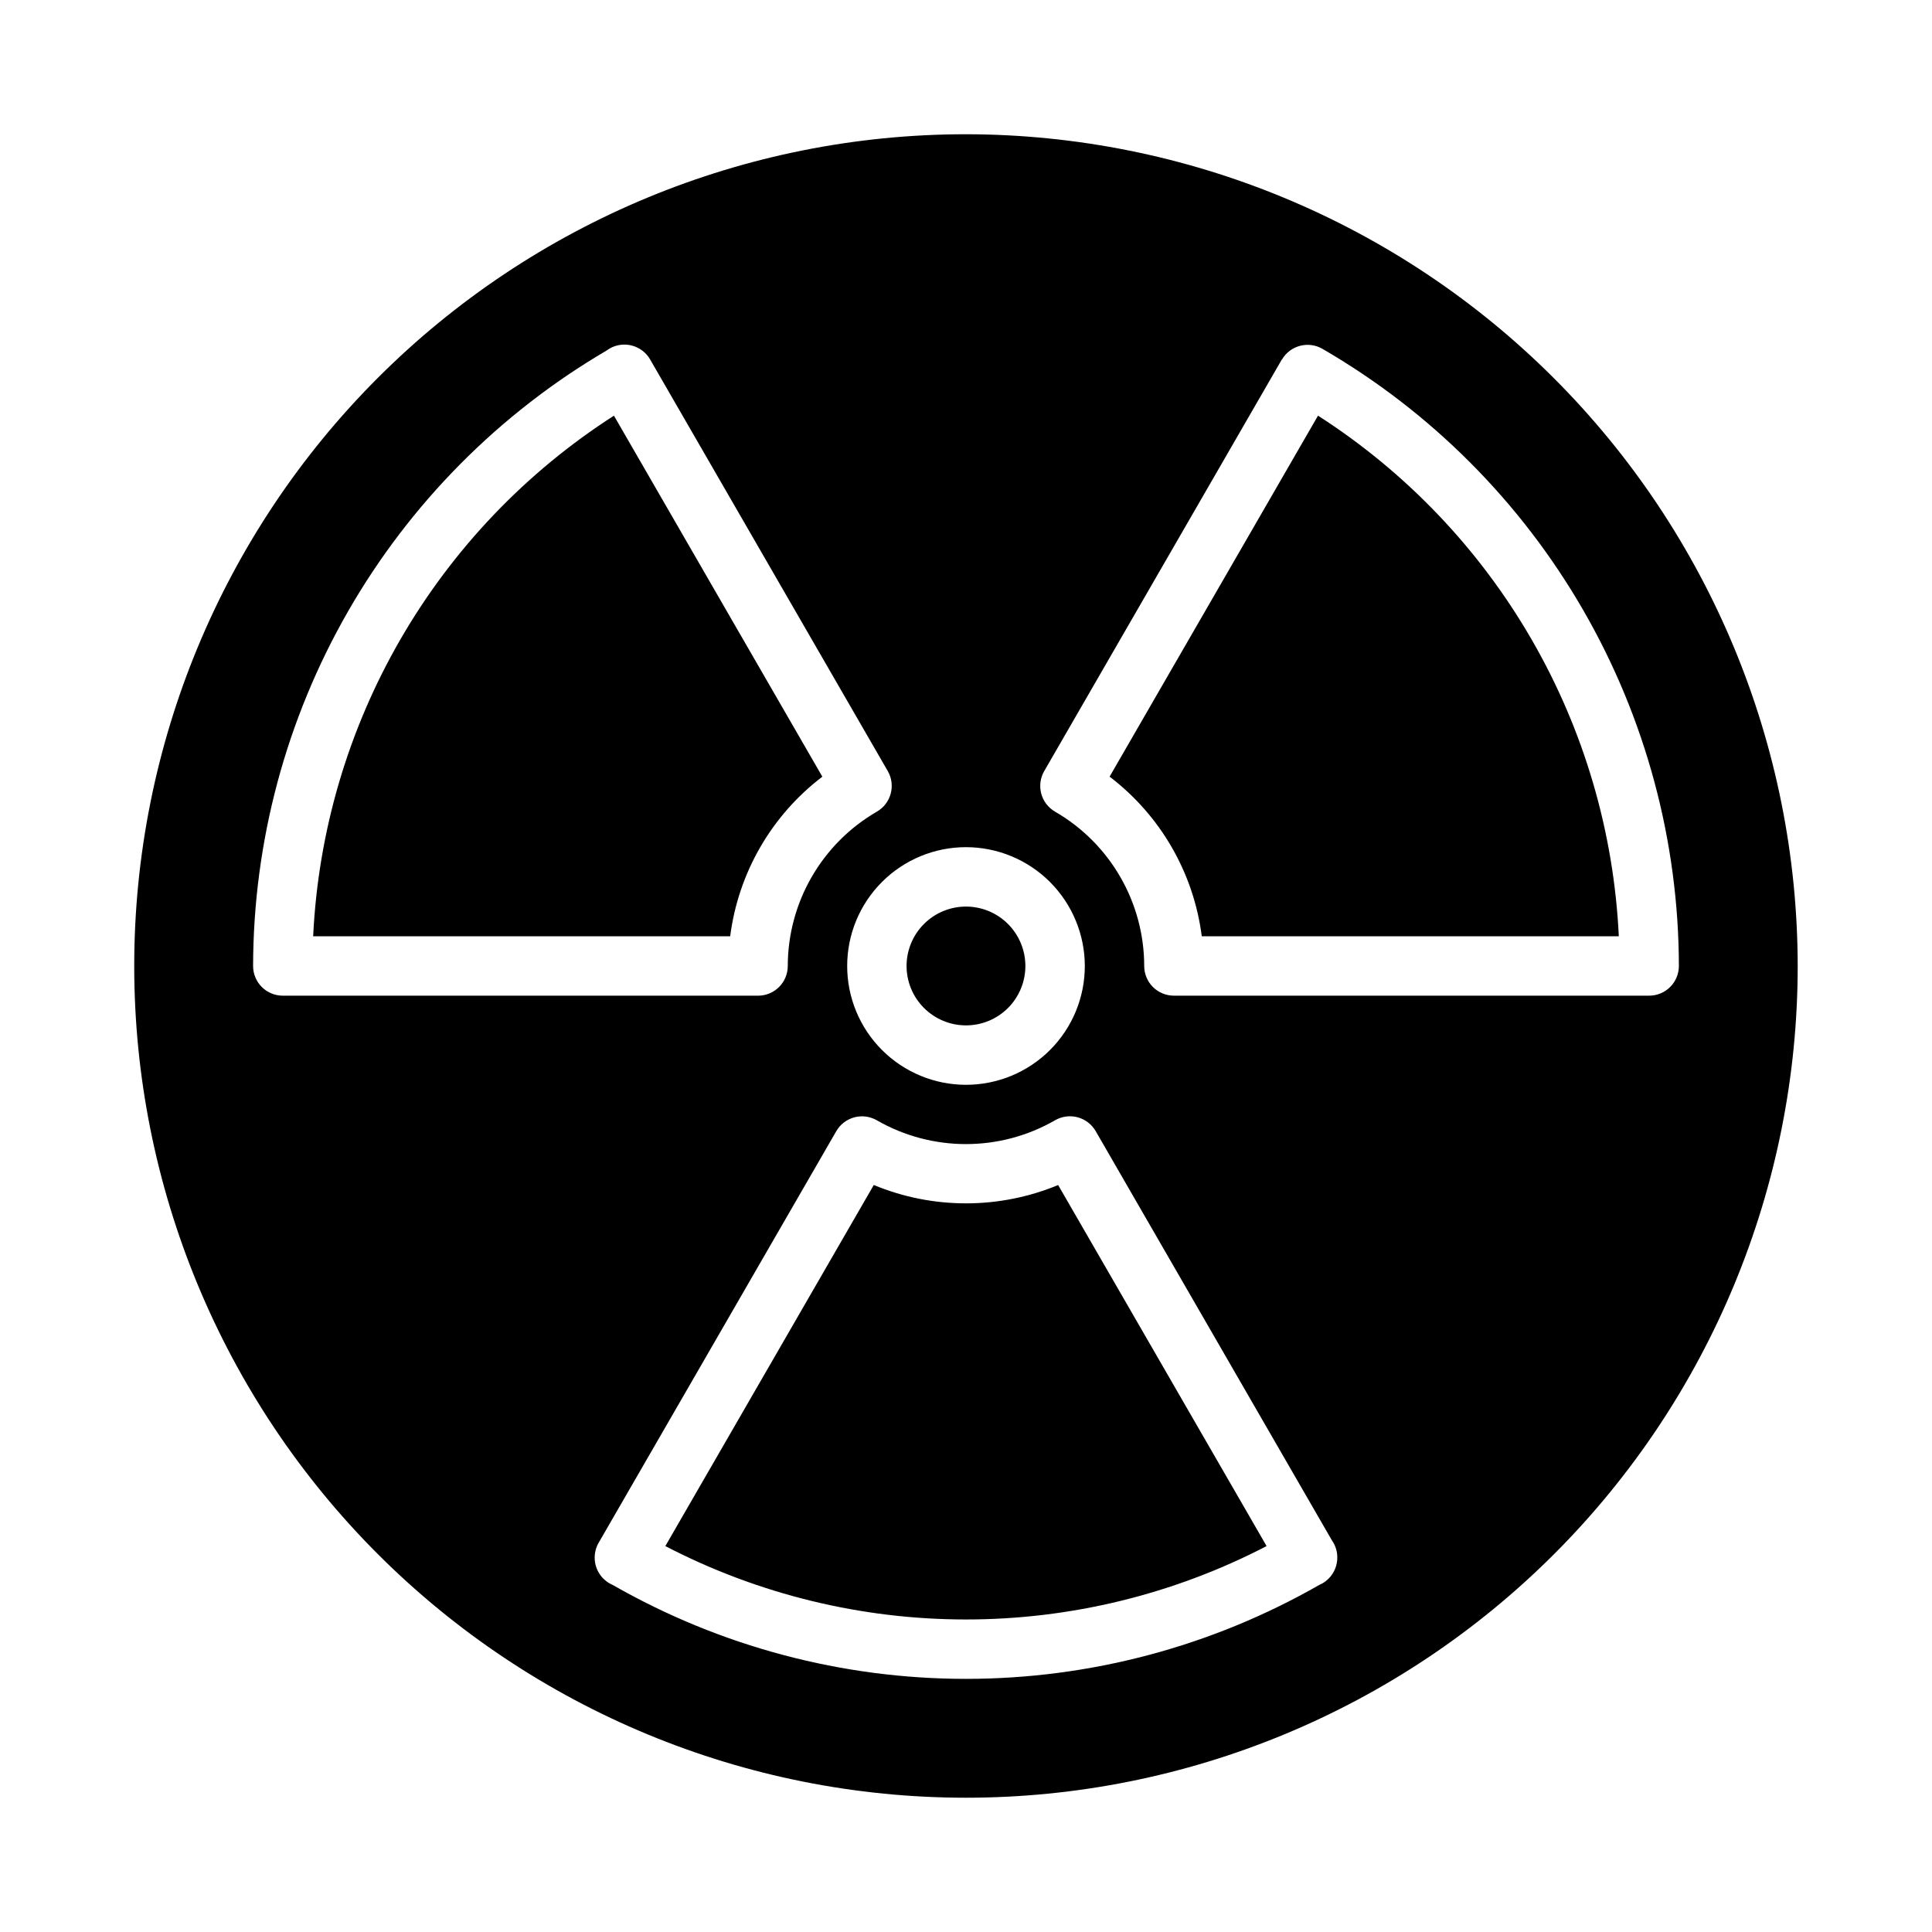
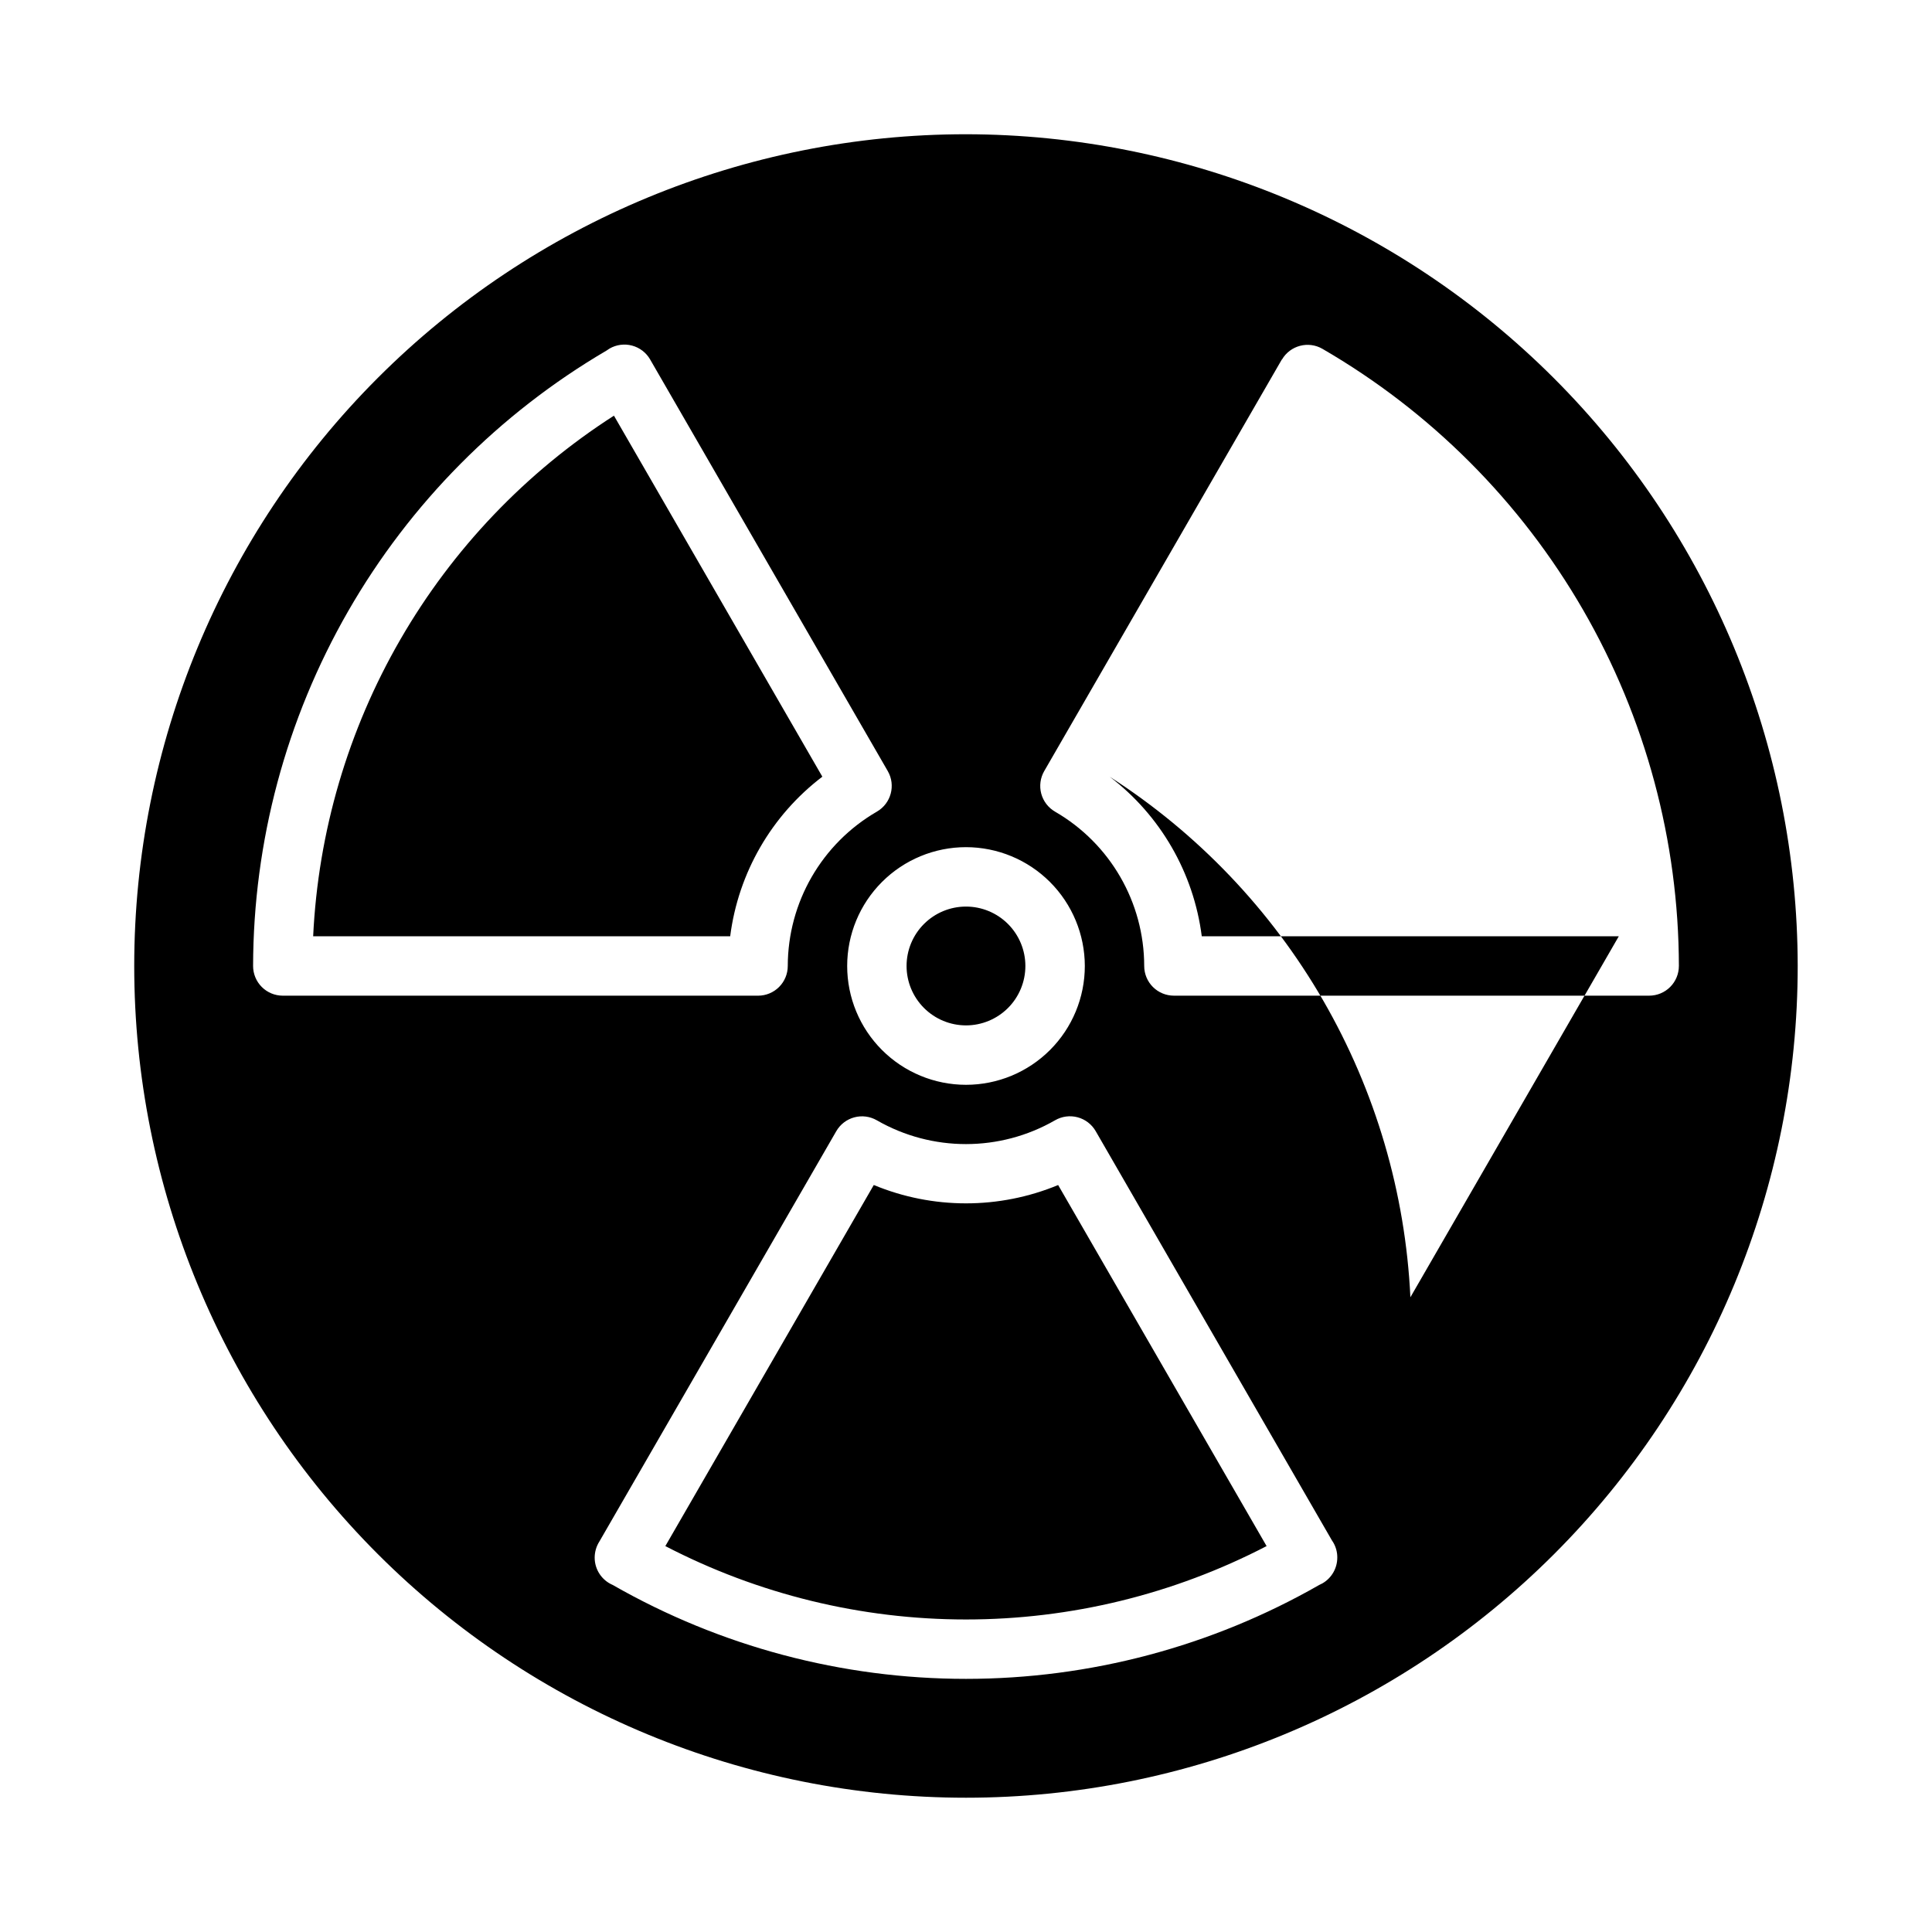
<svg xmlns="http://www.w3.org/2000/svg" fill="#000000" width="800px" height="800px" version="1.1" viewBox="144 144 512 512">
-   <path d="m573 392.12h-110.52c-2.148-16.801-10.949-32.039-24.426-42.301l55.234-95.668v0.004c23.328 14.973 42.734 35.309 56.602 59.309s21.793 50.969 23.113 78.656zm-197.44 65.918-55.238 95.691c24.613 12.777 51.938 19.449 79.672 19.449 27.73 0 55.055-6.672 79.668-19.449l-55.242-95.684c-15.641 6.477-33.219 6.477-48.859-0.008zm244.85-58.043c0 58.457-23.223 114.52-64.559 155.86-41.336 41.336-97.398 64.559-155.86 64.559-58.461 0-114.52-23.223-155.86-64.559-41.336-41.336-64.559-97.398-64.559-155.86 0-58.461 23.223-114.52 64.559-155.86s97.398-64.559 155.86-64.559c58.438 0.066 114.46 23.309 155.79 64.629 41.32 41.324 64.566 97.348 64.629 155.79zm-220.41-31.488c-8.352 0-16.363 3.316-22.266 9.223-5.906 5.902-9.223 13.914-9.223 22.266s3.316 16.359 9.223 22.266c5.902 5.902 13.914 9.223 22.266 9.223s16.359-3.32 22.266-9.223c5.902-5.906 9.223-13.914 9.223-22.266-0.012-8.352-3.332-16.352-9.234-22.258-5.902-5.902-13.906-9.223-22.254-9.23zm-55.105 39.359c2.086 0 4.09-0.828 5.566-2.305 1.477-1.477 2.305-3.481 2.305-5.566 0.027-16.867 9.02-32.449 23.617-40.902 3.762-2.176 5.055-6.988 2.883-10.754l-62.977-109.08v-0.004c-1.043-1.809-2.762-3.125-4.781-3.668-2.016-0.539-4.164-0.258-5.973 0.785-0.281 0.164-0.551 0.344-0.812 0.539-28.453 16.684-52.059 40.5-68.484 69.102-16.426 28.602-25.102 60.996-25.168 93.98 0 2.086 0.828 4.09 2.305 5.566 1.477 1.477 3.481 2.305 5.566 2.305zm153.5 148.88c0.008-1.398-0.363-2.777-1.07-3.984-0.117-0.199-0.238-0.395-0.375-0.582l-62.582-108.42c-1.047-1.812-2.773-3.133-4.801-3.672-2.023-0.535-4.176-0.246-5.984 0.809-14.609 8.395-32.578 8.398-47.188 0.008-1.809-1.051-3.961-1.34-5.984-0.801-2.019 0.539-3.742 1.859-4.789 3.672l-62.773 108.73c-0.816 1.277-1.25 2.766-1.254 4.281 0 3.152 1.879 5.996 4.773 7.238 28.508 16.312 60.781 24.891 93.625 24.891s65.117-8.578 93.625-24.891c0.289-0.125 0.57-0.262 0.84-0.418 2.449-1.414 3.953-4.035 3.938-6.863zm90.527-156.75c-0.066-33.141-8.824-65.688-25.398-94.383-16.574-28.699-40.387-52.547-69.062-69.168-3.742-2.164-8.535-0.902-10.727 2.832l-0.031-0.016-62.977 109.09v-0.004c-1.043 1.812-1.324 3.961-0.785 5.981 0.543 2.019 1.867 3.738 3.676 4.781 14.594 8.445 23.59 24.02 23.609 40.883 0 2.086 0.828 4.09 2.305 5.566 1.477 1.477 3.481 2.305 5.566 2.305h125.95c2.09 0 4.09-0.828 5.566-2.305 1.477-1.477 2.305-3.481 2.305-5.566zm-226.99-50.164-55.23-95.676c-23.328 14.973-42.734 35.309-56.598 59.309-13.867 24-21.793 50.969-23.113 78.656h110.52-0.004c2.148-16.797 10.945-32.031 24.422-42.289zm38.062 65.906c4.176 0 8.18-1.66 11.133-4.609 2.949-2.953 4.609-6.957 4.609-11.133s-1.66-8.18-4.609-11.133c-2.953-2.953-6.957-4.613-11.133-4.613s-8.18 1.66-11.133 4.613c-2.953 2.953-4.613 6.957-4.613 11.133 0.004 4.172 1.664 8.176 4.617 11.125 2.949 2.953 6.953 4.613 11.129 4.617z" />
+   <path d="m573 392.12h-110.52c-2.148-16.801-10.949-32.039-24.426-42.301v0.004c23.328 14.973 42.734 35.309 56.602 59.309s21.793 50.969 23.113 78.656zm-197.44 65.918-55.238 95.691c24.613 12.777 51.938 19.449 79.672 19.449 27.73 0 55.055-6.672 79.668-19.449l-55.242-95.684c-15.641 6.477-33.219 6.477-48.859-0.008zm244.85-58.043c0 58.457-23.223 114.52-64.559 155.86-41.336 41.336-97.398 64.559-155.86 64.559-58.461 0-114.52-23.223-155.86-64.559-41.336-41.336-64.559-97.398-64.559-155.86 0-58.461 23.223-114.52 64.559-155.86s97.398-64.559 155.86-64.559c58.438 0.066 114.46 23.309 155.79 64.629 41.32 41.324 64.566 97.348 64.629 155.79zm-220.41-31.488c-8.352 0-16.363 3.316-22.266 9.223-5.906 5.902-9.223 13.914-9.223 22.266s3.316 16.359 9.223 22.266c5.902 5.902 13.914 9.223 22.266 9.223s16.359-3.32 22.266-9.223c5.902-5.906 9.223-13.914 9.223-22.266-0.012-8.352-3.332-16.352-9.234-22.258-5.902-5.902-13.906-9.223-22.254-9.23zm-55.105 39.359c2.086 0 4.09-0.828 5.566-2.305 1.477-1.477 2.305-3.481 2.305-5.566 0.027-16.867 9.02-32.449 23.617-40.902 3.762-2.176 5.055-6.988 2.883-10.754l-62.977-109.08v-0.004c-1.043-1.809-2.762-3.125-4.781-3.668-2.016-0.539-4.164-0.258-5.973 0.785-0.281 0.164-0.551 0.344-0.812 0.539-28.453 16.684-52.059 40.5-68.484 69.102-16.426 28.602-25.102 60.996-25.168 93.98 0 2.086 0.828 4.09 2.305 5.566 1.477 1.477 3.481 2.305 5.566 2.305zm153.5 148.88c0.008-1.398-0.363-2.777-1.07-3.984-0.117-0.199-0.238-0.395-0.375-0.582l-62.582-108.42c-1.047-1.812-2.773-3.133-4.801-3.672-2.023-0.535-4.176-0.246-5.984 0.809-14.609 8.395-32.578 8.398-47.188 0.008-1.809-1.051-3.961-1.34-5.984-0.801-2.019 0.539-3.742 1.859-4.789 3.672l-62.773 108.73c-0.816 1.277-1.25 2.766-1.254 4.281 0 3.152 1.879 5.996 4.773 7.238 28.508 16.312 60.781 24.891 93.625 24.891s65.117-8.578 93.625-24.891c0.289-0.125 0.57-0.262 0.84-0.418 2.449-1.414 3.953-4.035 3.938-6.863zm90.527-156.75c-0.066-33.141-8.824-65.688-25.398-94.383-16.574-28.699-40.387-52.547-69.062-69.168-3.742-2.164-8.535-0.902-10.727 2.832l-0.031-0.016-62.977 109.09v-0.004c-1.043 1.812-1.324 3.961-0.785 5.981 0.543 2.019 1.867 3.738 3.676 4.781 14.594 8.445 23.59 24.02 23.609 40.883 0 2.086 0.828 4.09 2.305 5.566 1.477 1.477 3.481 2.305 5.566 2.305h125.95c2.09 0 4.09-0.828 5.566-2.305 1.477-1.477 2.305-3.481 2.305-5.566zm-226.99-50.164-55.23-95.676c-23.328 14.973-42.734 35.309-56.598 59.309-13.867 24-21.793 50.969-23.113 78.656h110.52-0.004c2.148-16.797 10.945-32.031 24.422-42.289zm38.062 65.906c4.176 0 8.18-1.66 11.133-4.609 2.949-2.953 4.609-6.957 4.609-11.133s-1.66-8.18-4.609-11.133c-2.953-2.953-6.957-4.613-11.133-4.613s-8.18 1.66-11.133 4.613c-2.953 2.953-4.613 6.957-4.613 11.133 0.004 4.172 1.664 8.176 4.617 11.125 2.949 2.953 6.953 4.613 11.129 4.617z" />
</svg>